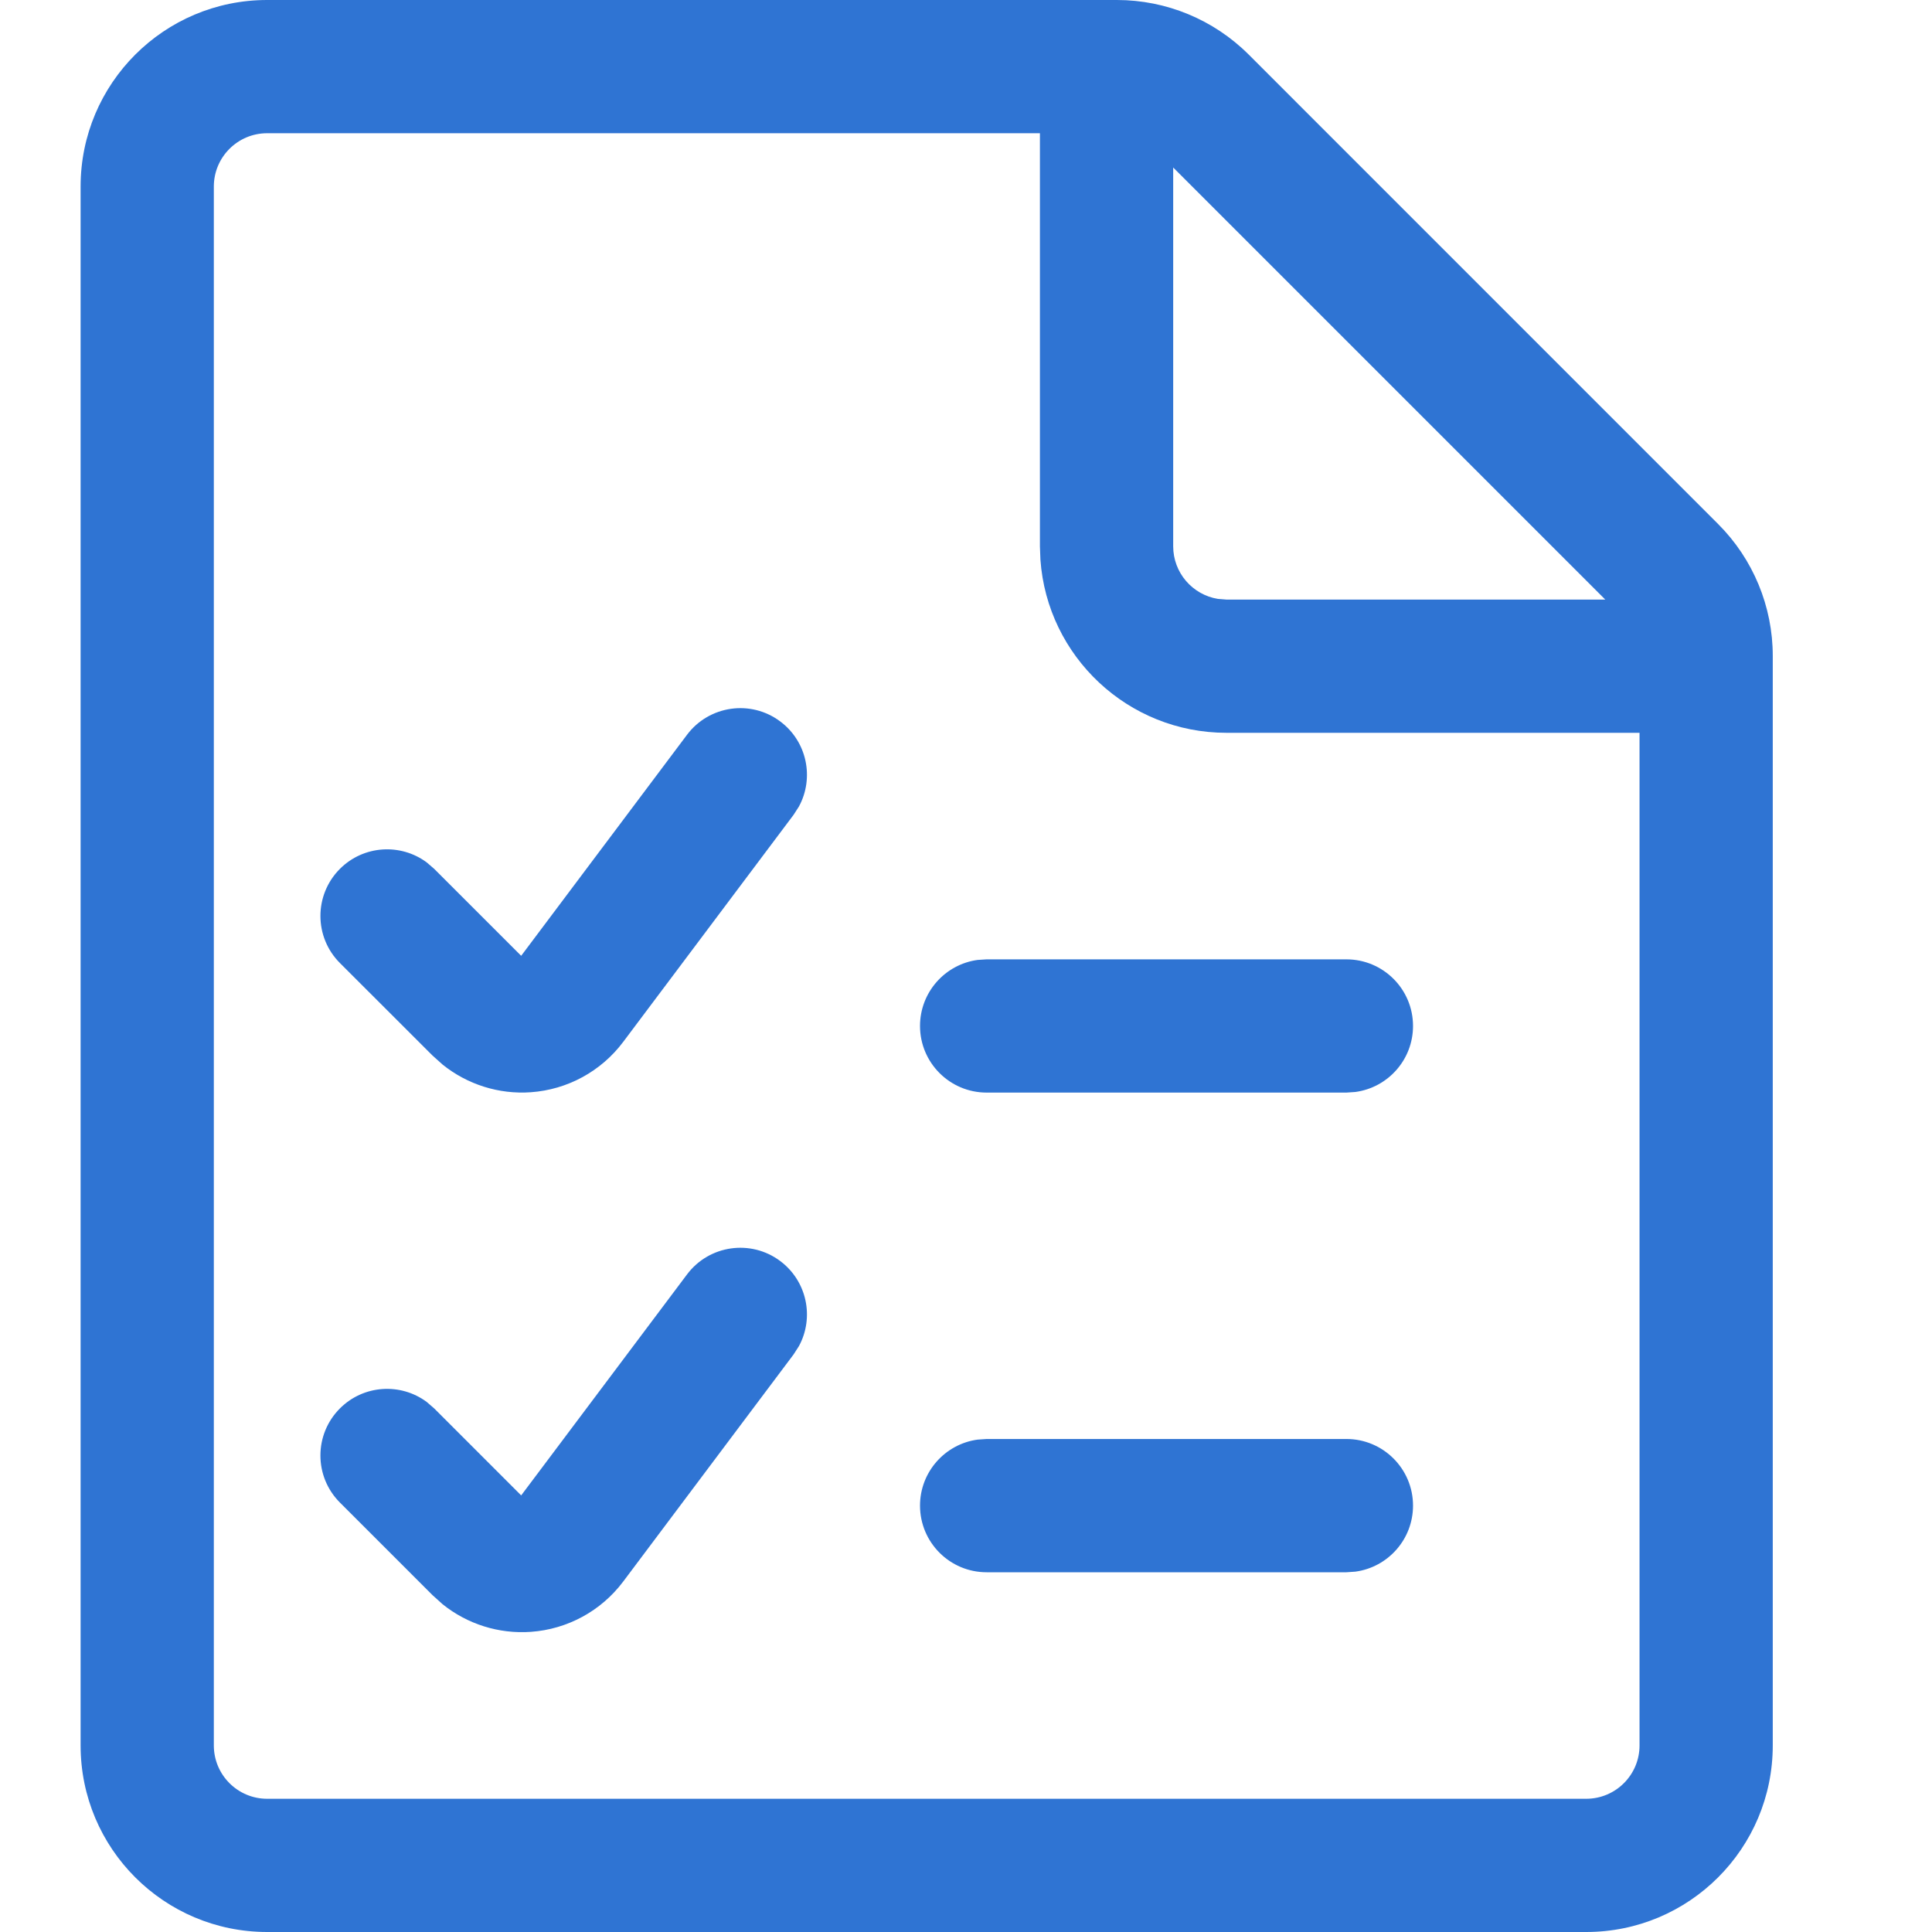
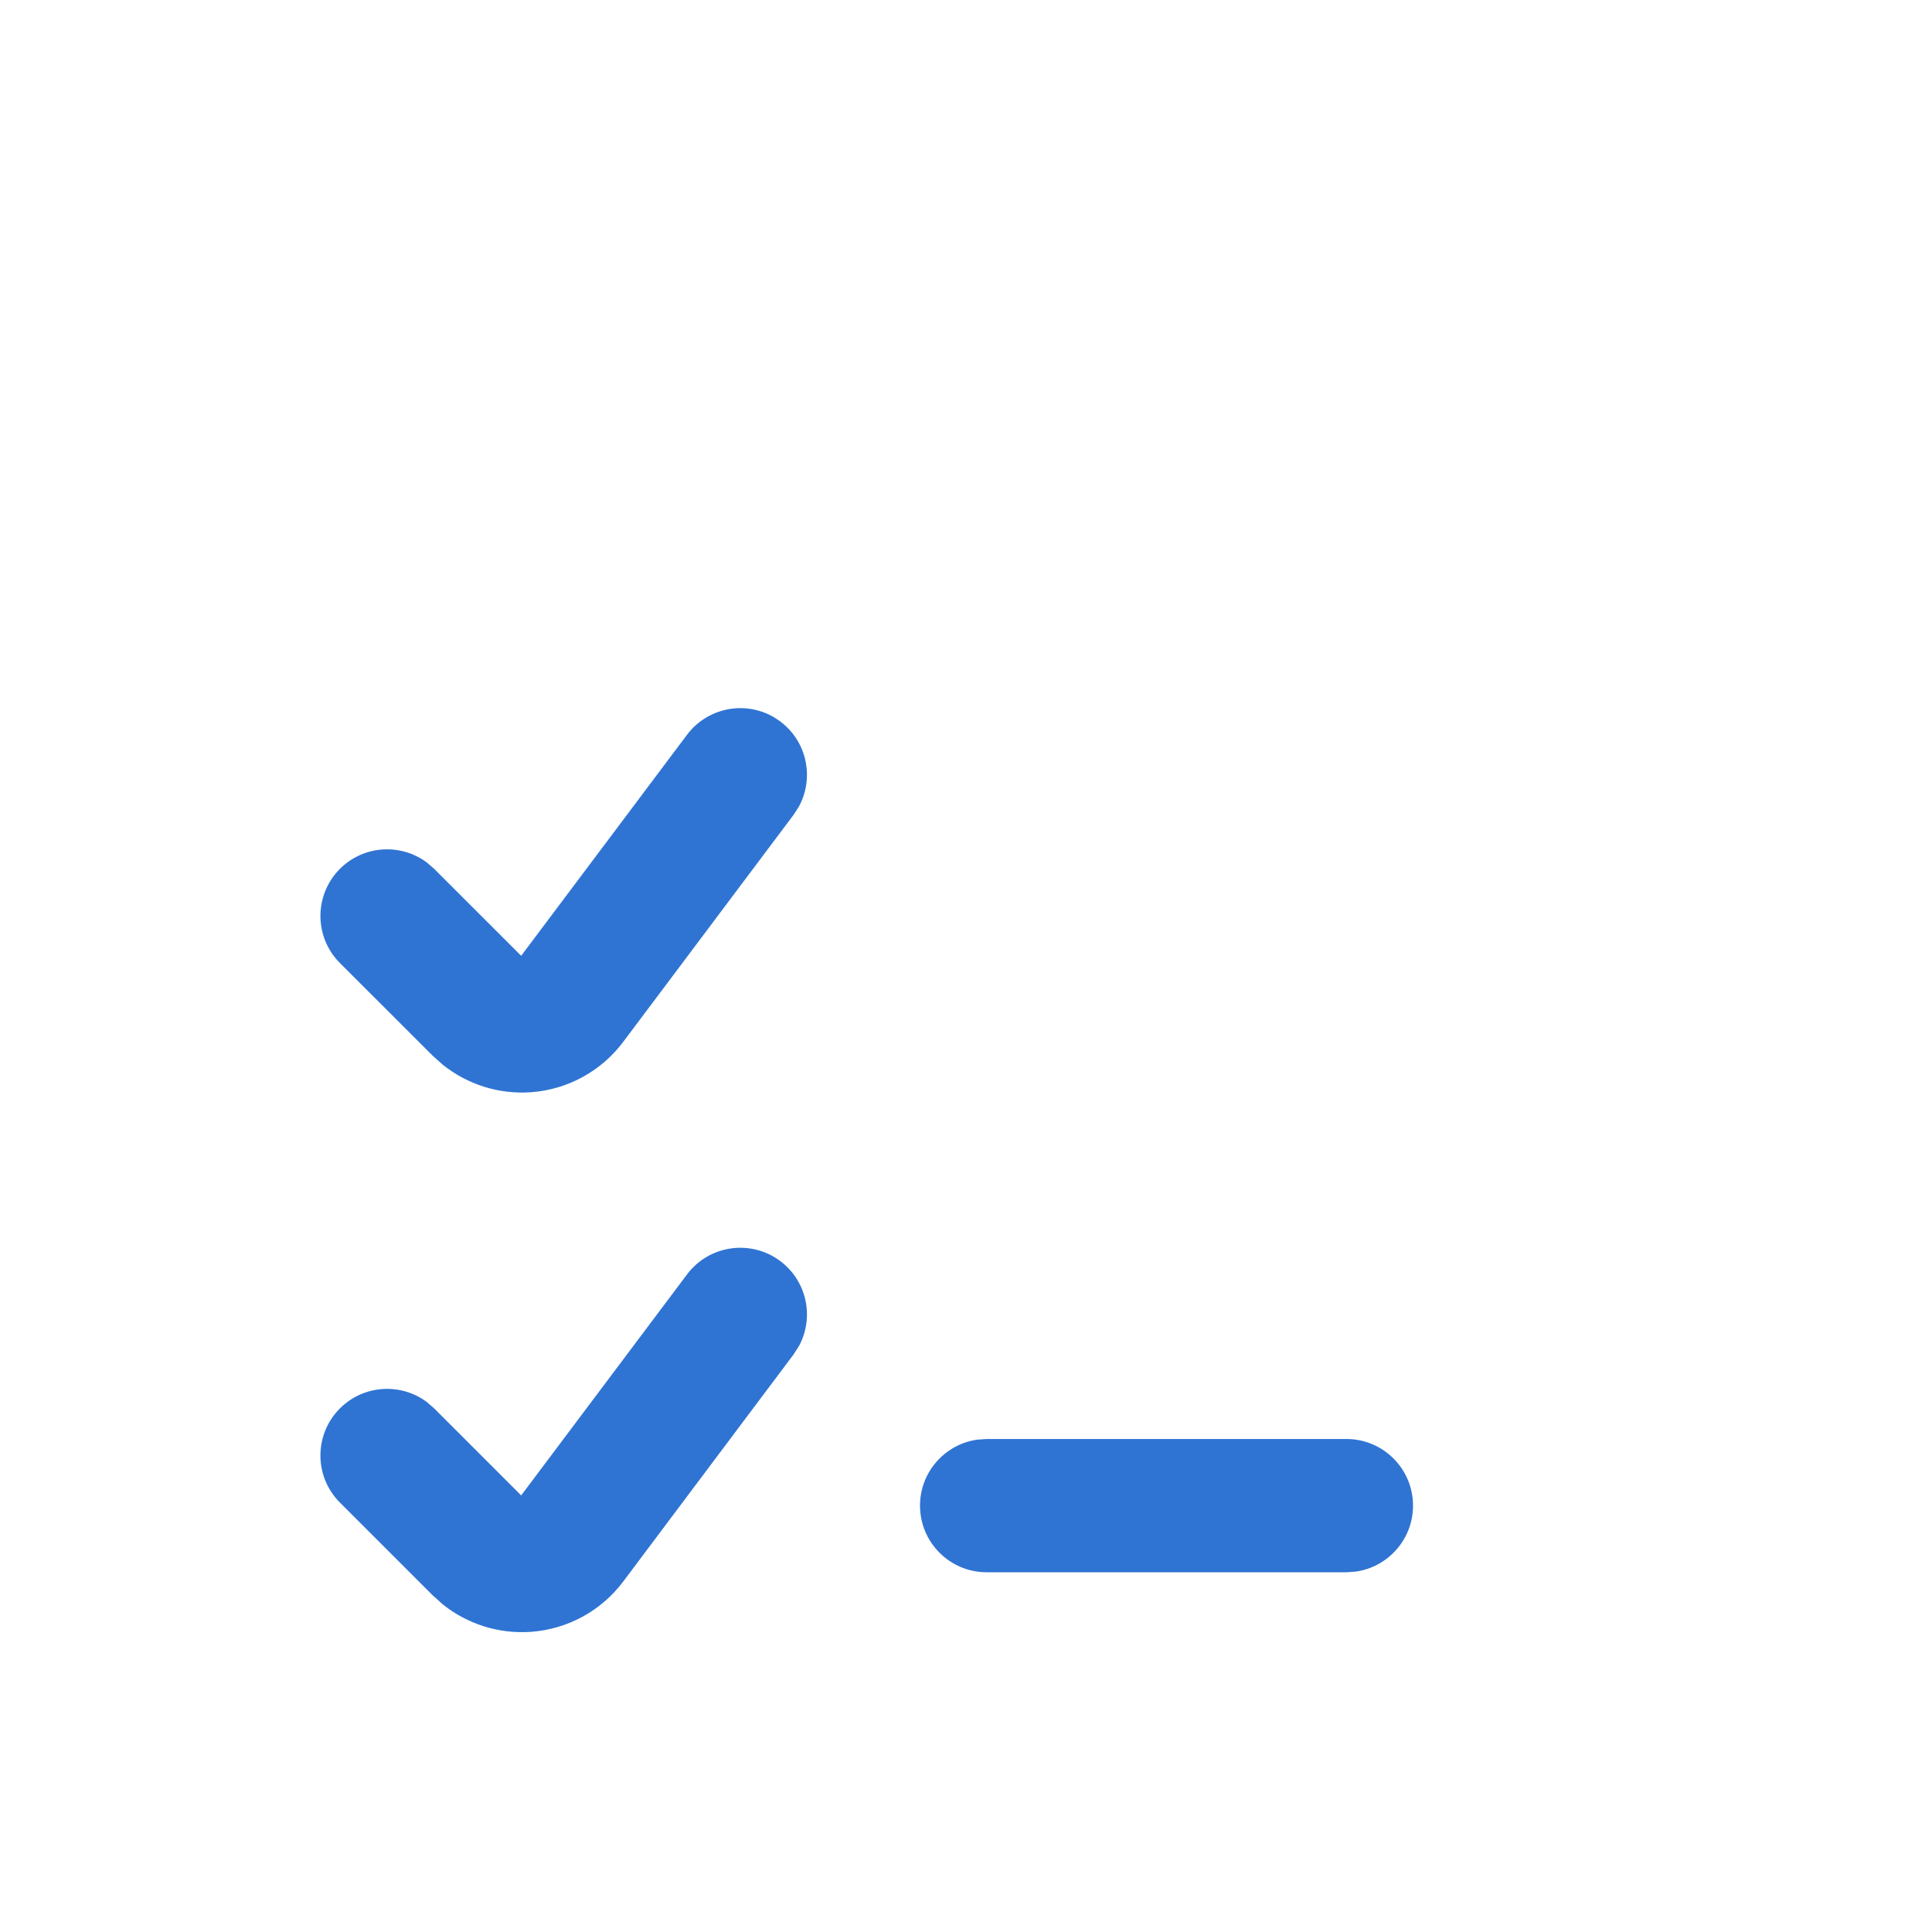
<svg xmlns="http://www.w3.org/2000/svg" width="50" height="50" viewBox="0 0 50 50" fill="none">
  <path d="M17.78 19.016C18.352 18.255 19.433 18.1 20.194 18.672C20.887 19.191 21.077 20.132 20.677 20.871L20.539 21.086L16.127 26.966C15.557 27.725 14.686 28.2 13.739 28.267C12.911 28.326 12.096 28.067 11.455 27.552L11.192 27.316L8.798 24.924C8.125 24.252 8.124 23.16 8.797 22.486C9.409 21.874 10.367 21.818 11.042 22.318L11.236 22.485L13.488 24.736L17.78 19.016Z" fill="#2F74D3" />
  <path d="M20.194 32.637C19.433 32.066 18.352 32.22 17.78 32.982L13.488 38.701L11.236 36.449L11.043 36.282C10.368 35.781 9.41 35.837 8.798 36.449C8.124 37.122 8.124 38.214 8.798 38.887L11.192 41.281L11.455 41.518C12.096 42.033 12.911 42.291 13.739 42.232C14.686 42.165 15.557 41.691 16.127 40.932L20.539 35.051L20.677 34.836C21.077 34.097 20.887 33.157 20.194 32.637Z" fill="#2F74D3" />
-   <path d="M34.845 24.828C35.797 24.828 36.569 25.599 36.569 26.552C36.569 27.425 35.92 28.146 35.078 28.26L34.845 28.276H25.534C24.582 28.276 23.81 27.504 23.81 26.552C23.81 25.679 24.459 24.957 25.3 24.843L25.534 24.828H34.845Z" fill="#2F74D3" />
  <path d="M36.569 38.965C36.569 38.013 35.797 37.241 34.845 37.241H25.534L25.3 37.257C24.459 37.371 23.81 38.093 23.81 38.965C23.81 39.918 24.582 40.69 25.534 40.69H34.845L35.078 40.674C35.92 40.56 36.569 39.838 36.569 38.965Z" fill="#2F74D3" />
-   <path fill-rule="evenodd" clip-rule="evenodd" d="M6.914 0C4.247 0 2.086 2.161 2.086 4.828V45.172C2.086 47.839 4.247 50 6.914 50H41.051C43.718 50 45.879 47.839 45.879 45.172V16.974C45.879 15.695 45.371 14.468 44.466 13.563L32.317 1.413C31.411 0.508 30.184 0 28.905 0H6.914ZM26.913 3.448H6.914C6.152 3.448 5.534 4.066 5.534 4.828V45.172C5.534 45.934 6.152 46.552 6.914 46.552H41.051C41.813 46.552 42.431 45.934 42.431 45.172V18.965H31.741C29.191 18.965 27.102 16.988 26.926 14.483L26.913 14.138V3.448ZM41.544 15.517H31.741L31.517 15.499C30.862 15.392 30.362 14.823 30.362 14.138V4.335L41.544 15.517Z" fill="#2F74D3" />
</svg>